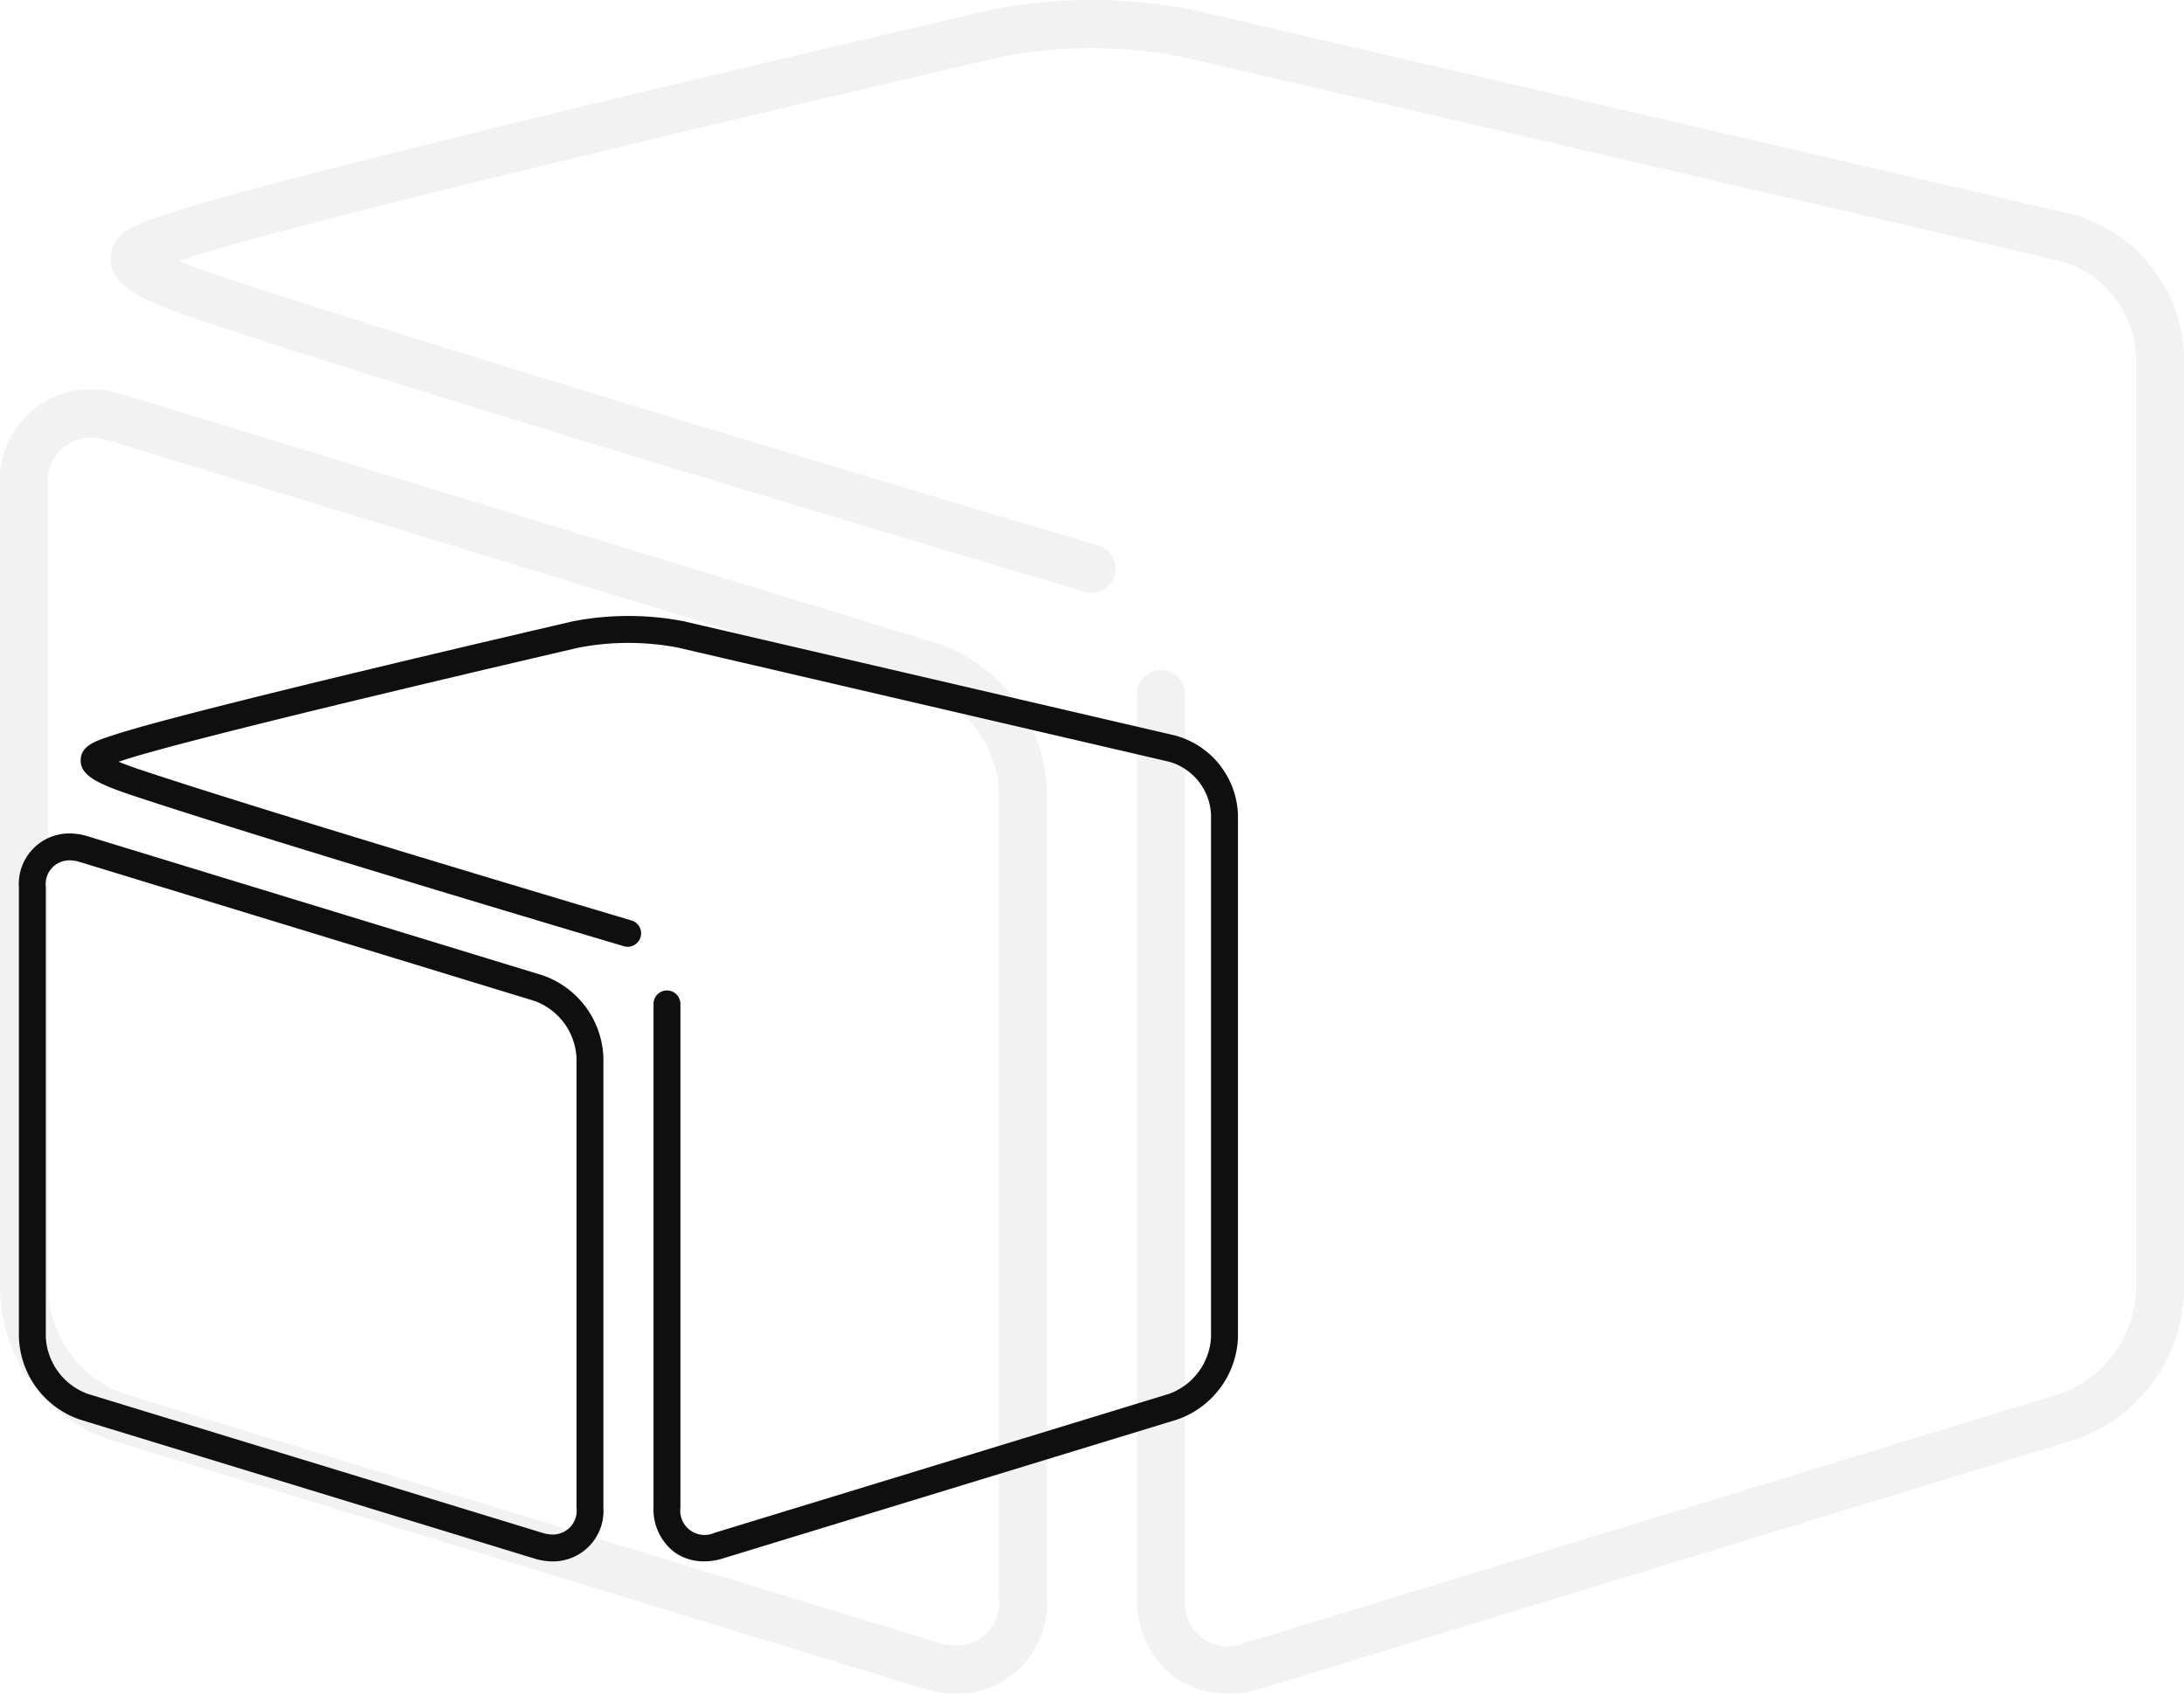
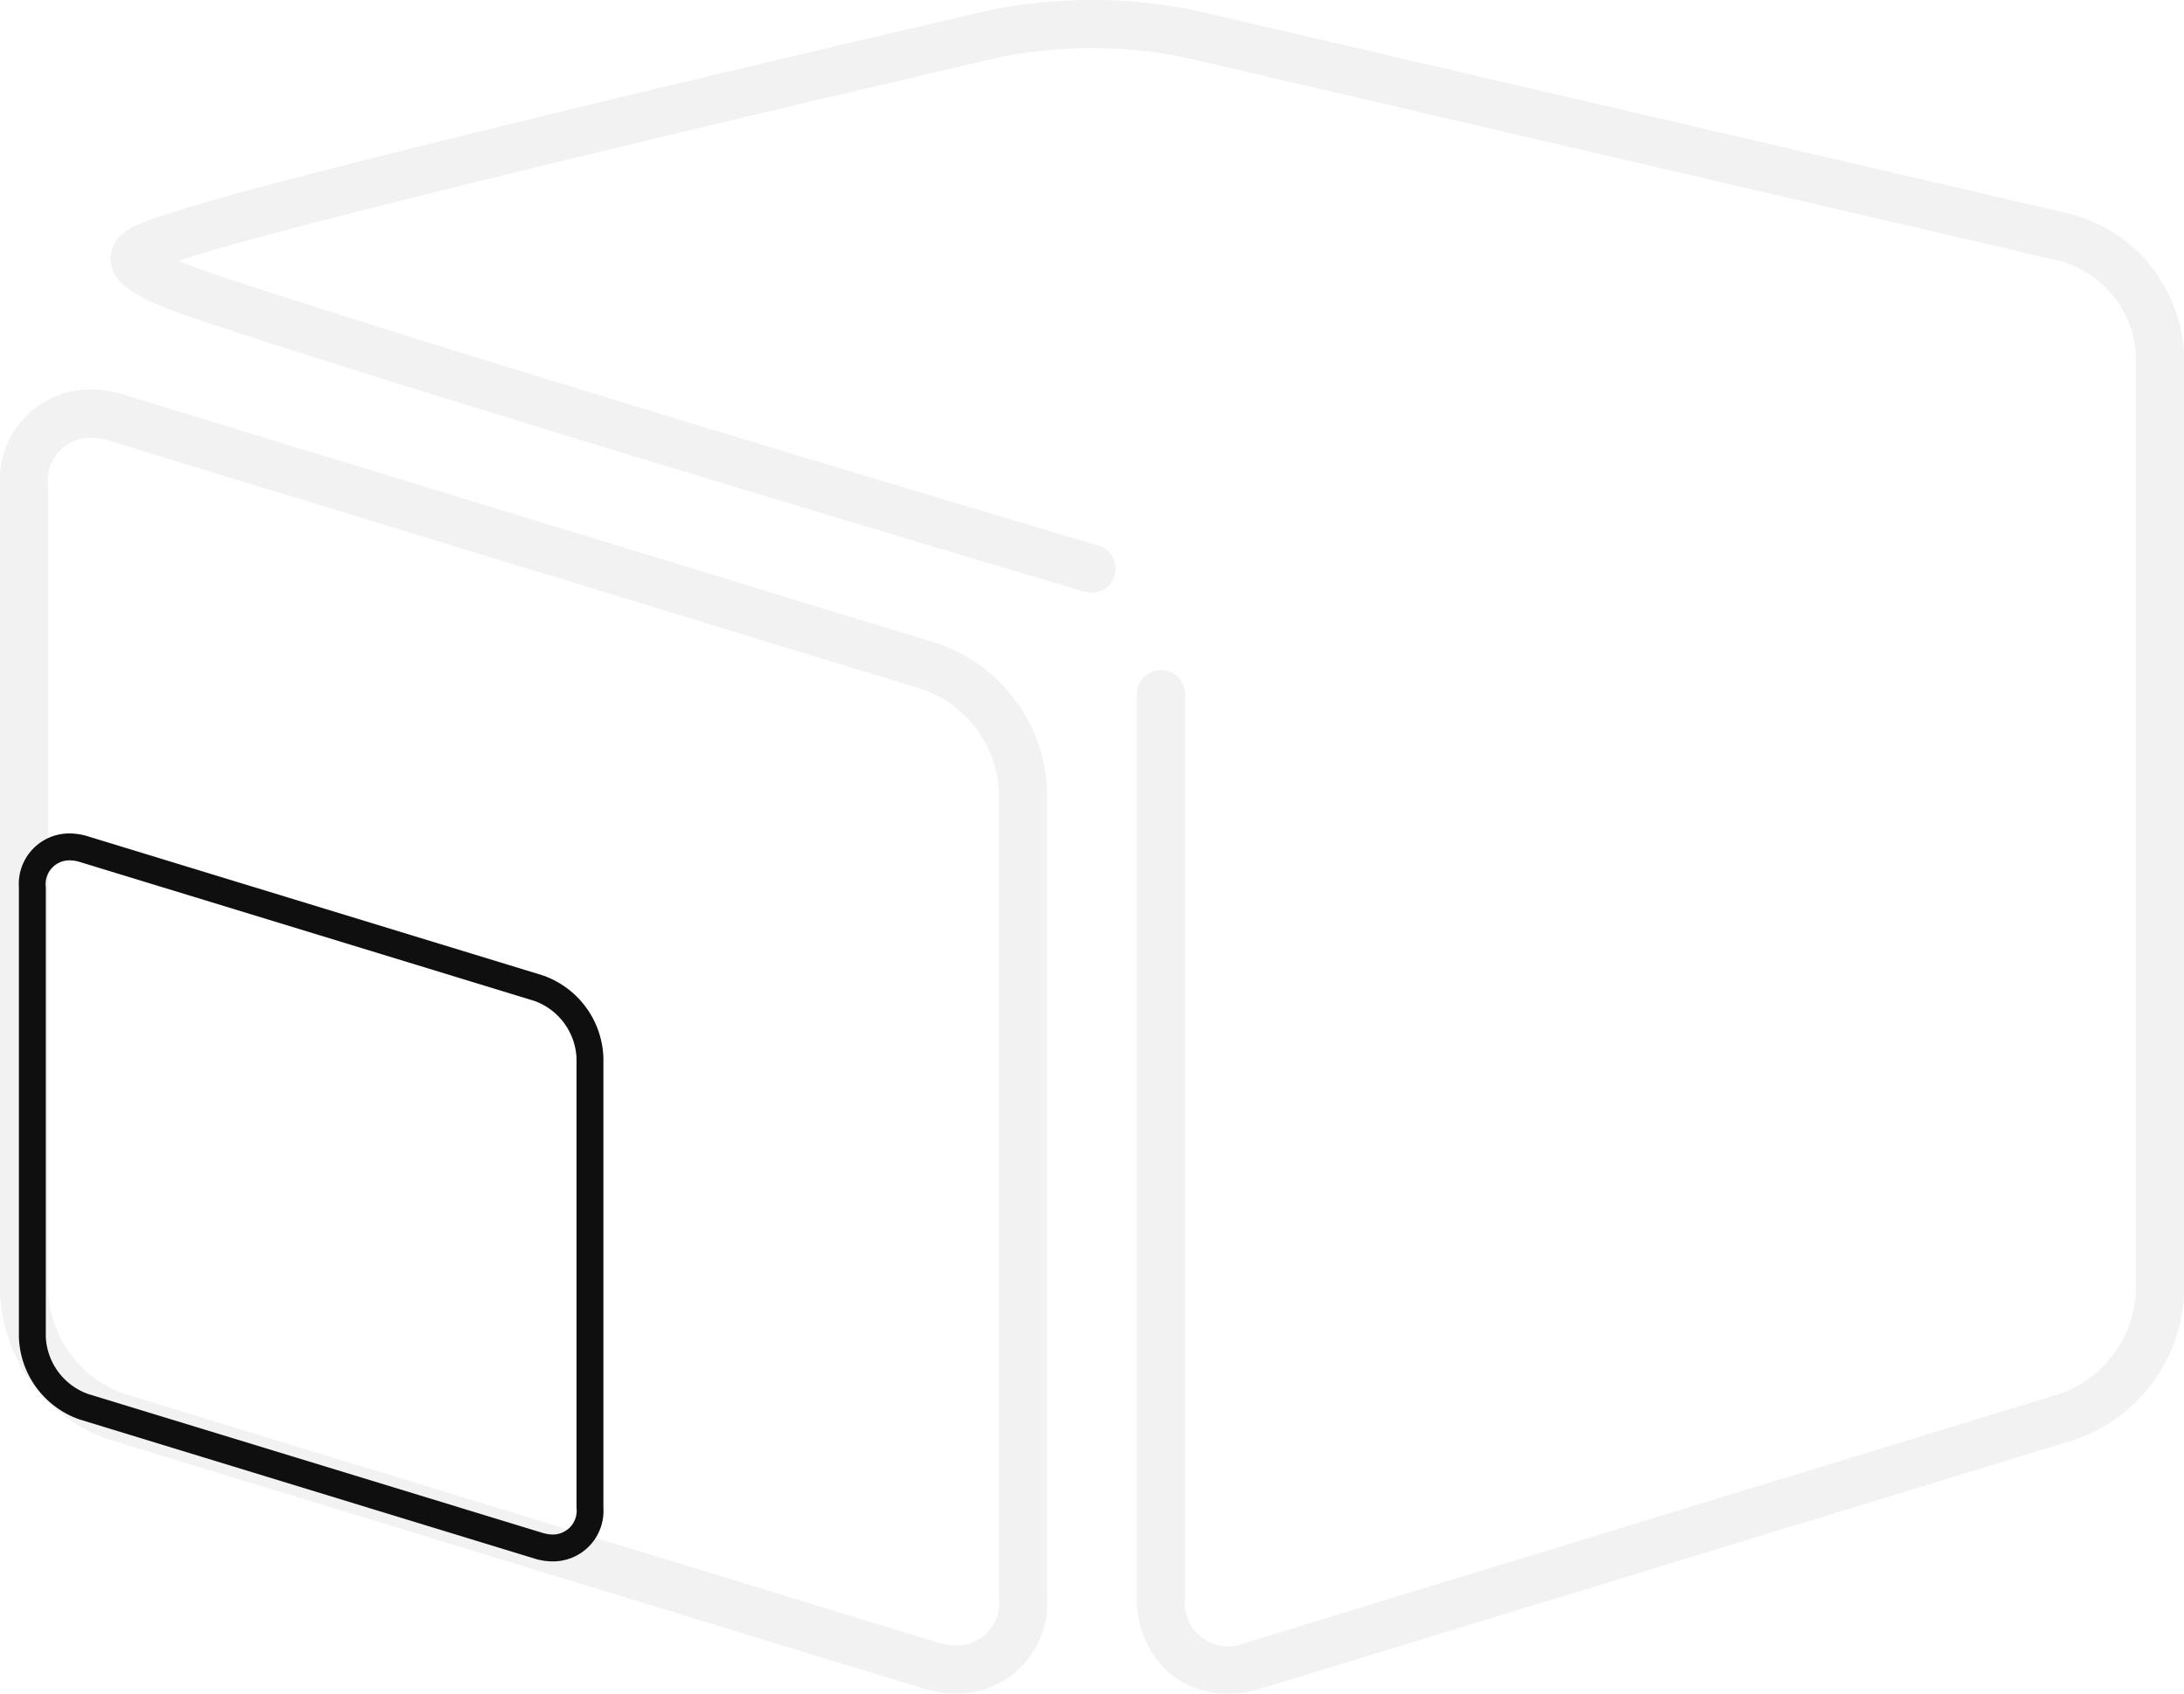
<svg xmlns="http://www.w3.org/2000/svg" width="115.553" height="89.608" viewBox="0 0 115.553 89.608">
  <defs>
    <style>.a{opacity:0.49;}.b{fill:#e5e5e5;}.c{fill:#0f0f0f;}</style>
  </defs>
  <g transform="translate(-446 -2171.5)">
    <g class="a" transform="translate(446 2127.014)">
      <g transform="translate(0 44.485)">
        <g transform="translate(0 20.61)">
          <path class="b" d="M50.606,184.161a5.944,5.944,0,0,1-1.733-.268l-43.1-13.176A8.56,8.56,0,0,1,0,162.908v-42.65a4.788,4.788,0,0,1,4.791-5.1,5.942,5.942,0,0,1,1.733.268l43.094,13.175a8.56,8.56,0,0,1,5.778,7.809v42.65A4.786,4.786,0,0,1,50.606,184.161ZM4.791,117.713a2.255,2.255,0,0,0-2.242,2.546v42.649a6.055,6.055,0,0,0,3.975,5.371l43.1,13.176a3.387,3.387,0,0,0,.987.157,2.255,2.255,0,0,0,2.242-2.546v-42.65a6.056,6.056,0,0,0-3.974-5.371L5.779,117.87A3.378,3.378,0,0,0,4.791,117.713Z" transform="translate(0 -115.163)" />
        </g>
        <g transform="translate(5.852)">
          <path class="b" d="M79.17,134.091a4.752,4.752,0,0,1-2.85-.9A5.1,5.1,0,0,1,74.371,129V81.25a1.275,1.275,0,1,1,2.549,0V129a2.3,2.3,0,0,0,3.228,2.389l43.1-13.176a6.055,6.055,0,0,0,3.974-5.371V63.312a5.471,5.471,0,0,0-3.98-5.011L76.669,47.476a25.057,25.057,0,0,0-9.359-.006c-.357.083-35.763,8.276-43.089,10.639l-.266.086-.291.094c.486.2,1.162.458,2.1.77,12.922,4.308,46.256,14.2,46.591,14.3a1.275,1.275,0,0,1-.725,2.444c-.335-.1-33.71-10-46.672-14.321-3.319-1.107-4.9-1.886-4.89-3.318.009-1.4,1.446-1.859,3.111-2.393l.262-.084c7.428-2.4,41.836-10.359,43.3-10.7a27.656,27.656,0,0,1,10.511.006l46.568,10.825a8.071,8.071,0,0,1,5.953,7.5v49.529a8.56,8.56,0,0,1-5.778,7.809l-43.1,13.176A5.892,5.892,0,0,1,79.17,134.091Z" transform="translate(-20.067 -44.485)" />
        </g>
      </g>
    </g>
    <g transform="translate(447 2159.605)">
      <g transform="translate(0 44.485)">
        <g transform="translate(0 11.504)">
          <path class="c" d="M28.248,153.677a3.318,3.318,0,0,1-.967-.15L3.225,146.172A4.778,4.778,0,0,1,0,141.814V118.007a2.672,2.672,0,0,1,2.674-2.844,3.316,3.316,0,0,1,.967.15L27.7,122.667a4.778,4.778,0,0,1,3.225,4.359v23.807A2.672,2.672,0,0,1,28.248,153.677ZM2.675,116.586a1.259,1.259,0,0,0-1.251,1.421v23.806a3.38,3.38,0,0,0,2.219,3L27.7,152.166a1.891,1.891,0,0,0,.551.088,1.259,1.259,0,0,0,1.251-1.421V127.026a3.38,3.38,0,0,0-2.218-3L3.226,116.674A1.886,1.886,0,0,0,2.675,116.586Z" transform="translate(0 -115.163)" />
        </g>
        <g transform="translate(3.266)">
-           <path class="c" d="M53.057,94.5a2.652,2.652,0,0,1-1.591-.5,2.847,2.847,0,0,1-1.088-2.338V65.007a.711.711,0,1,1,1.423,0V91.659a1.286,1.286,0,0,0,1.8,1.333l24.056-7.355a3.38,3.38,0,0,0,2.218-3V54.994a3.054,3.054,0,0,0-2.222-2.8L51.661,46.155a13.986,13.986,0,0,0-5.224,0c-.2.046-19.962,4.62-24.052,5.939l-.148.048-.163.052c.272.114.649.256,1.171.43,7.213,2.4,25.819,7.924,26.006,7.98a.712.712,0,0,1-.4,1.364c-.187-.055-18.816-5.582-26.052-7.994-1.853-.618-2.734-1.052-2.73-1.852,0-.78.807-1.038,1.736-1.336l.146-.047C26.1,49.4,45.3,44.954,46.117,44.765a15.437,15.437,0,0,1,5.867,0l25.994,6.042A4.505,4.505,0,0,1,81.3,54.994V82.64A4.778,4.778,0,0,1,78.076,87L54.02,94.354A3.289,3.289,0,0,1,53.057,94.5Z" transform="translate(-20.067 -44.485)" />
-         </g>
+           </g>
      </g>
    </g>
  </g>
</svg>